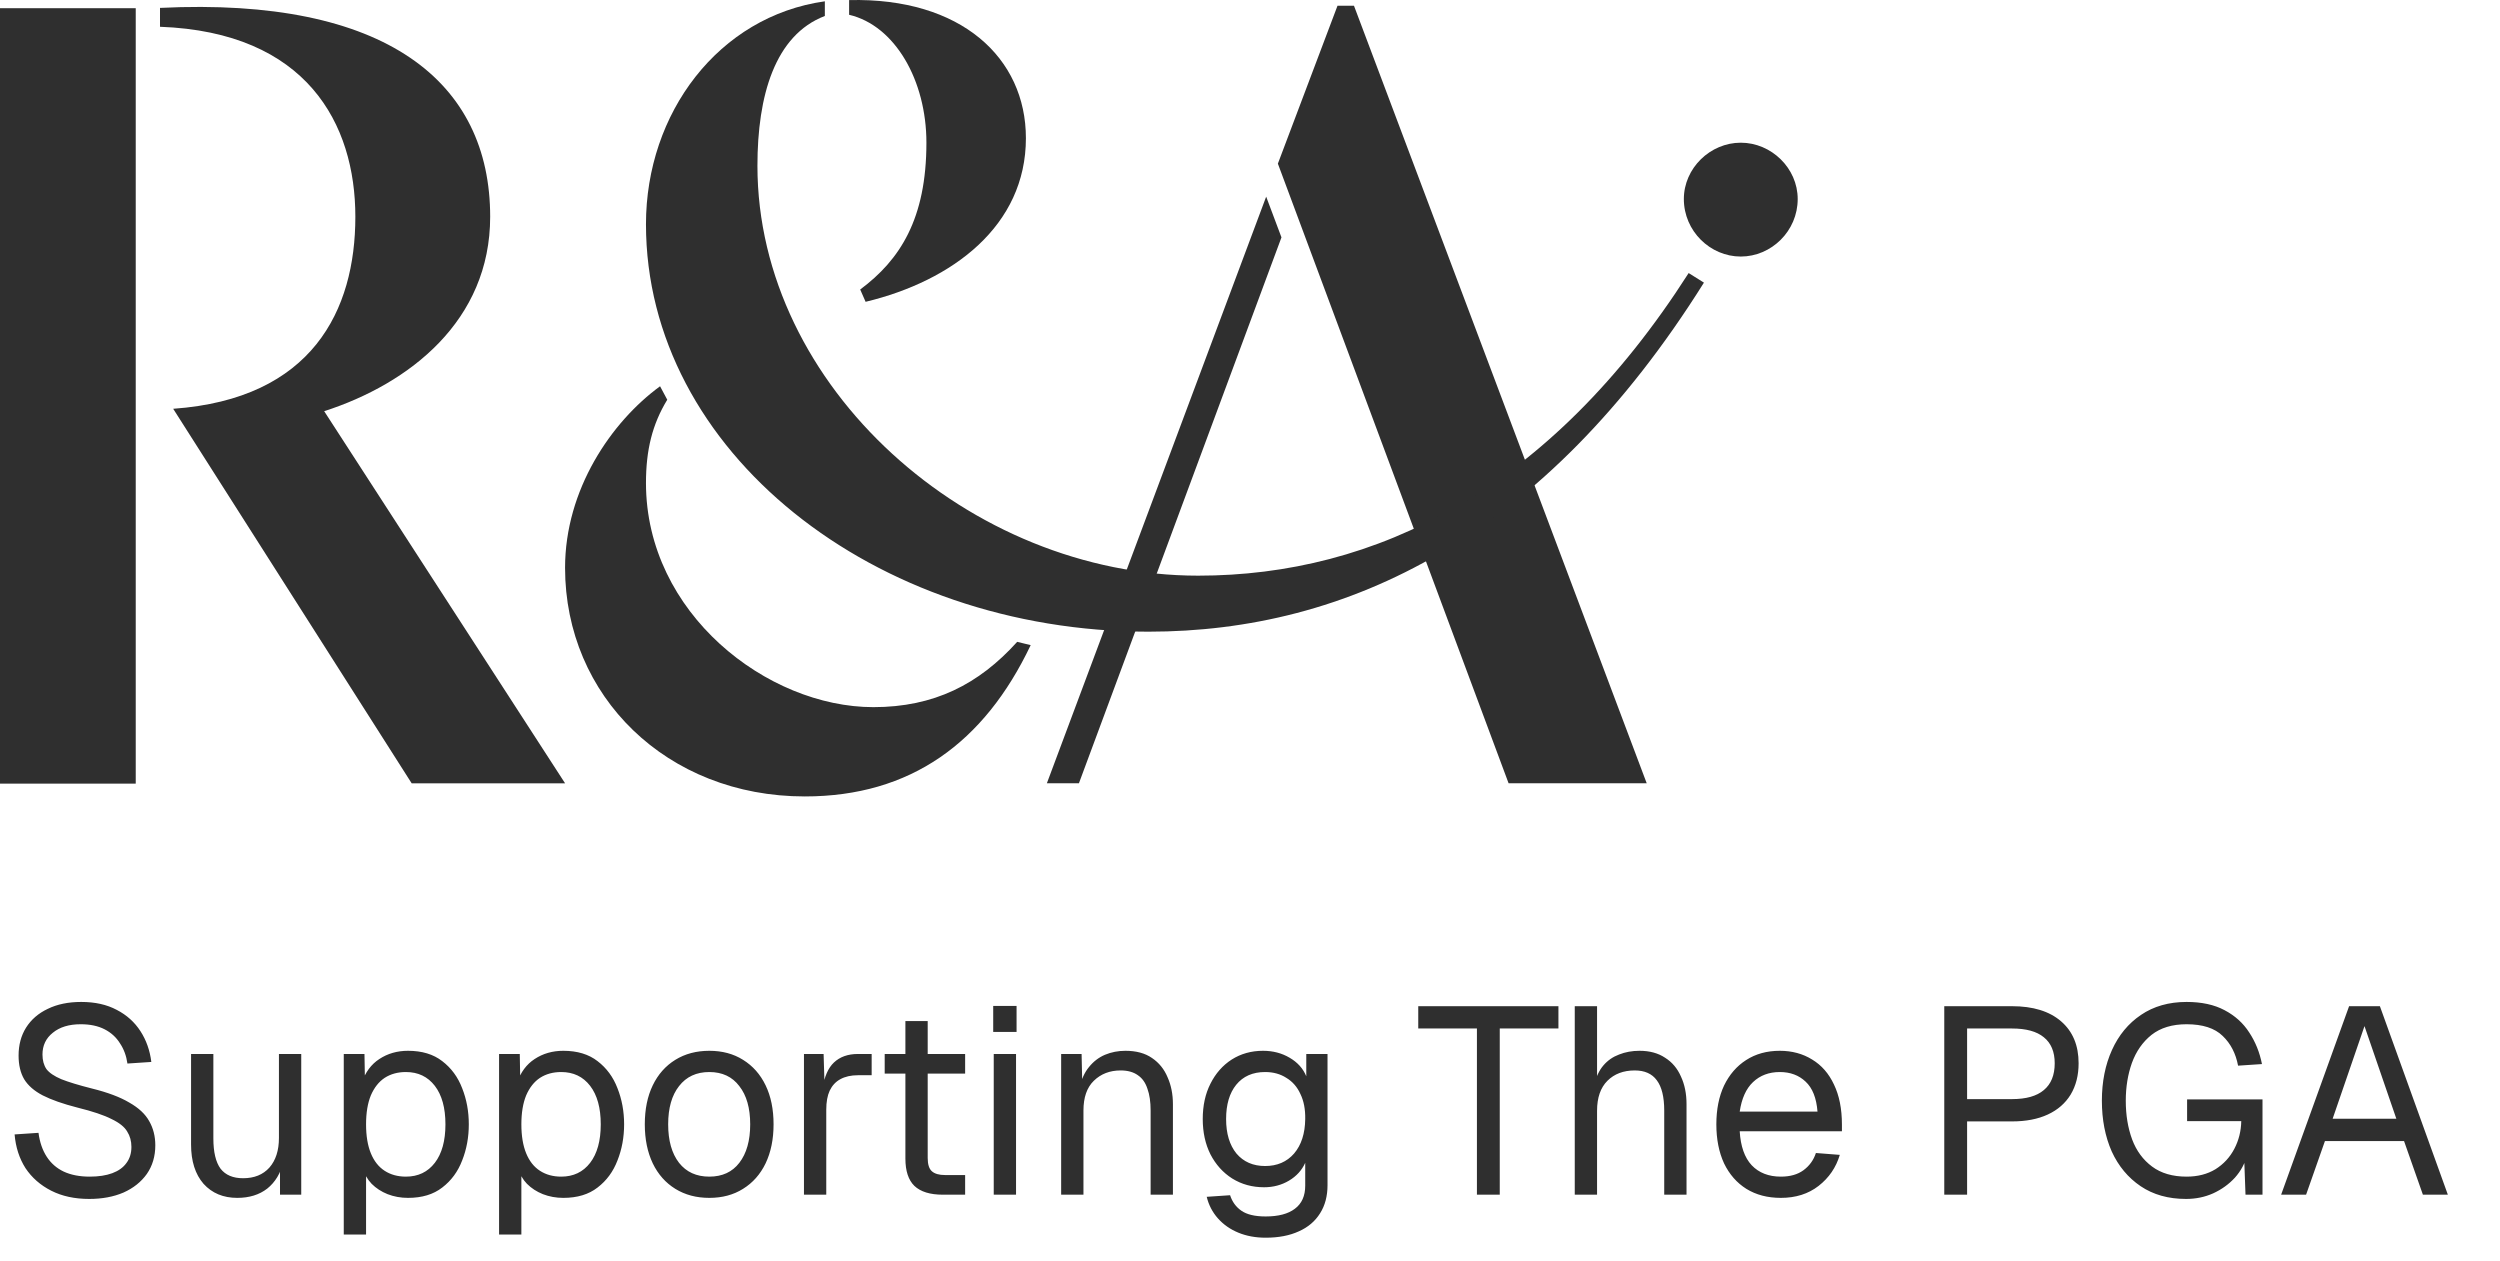
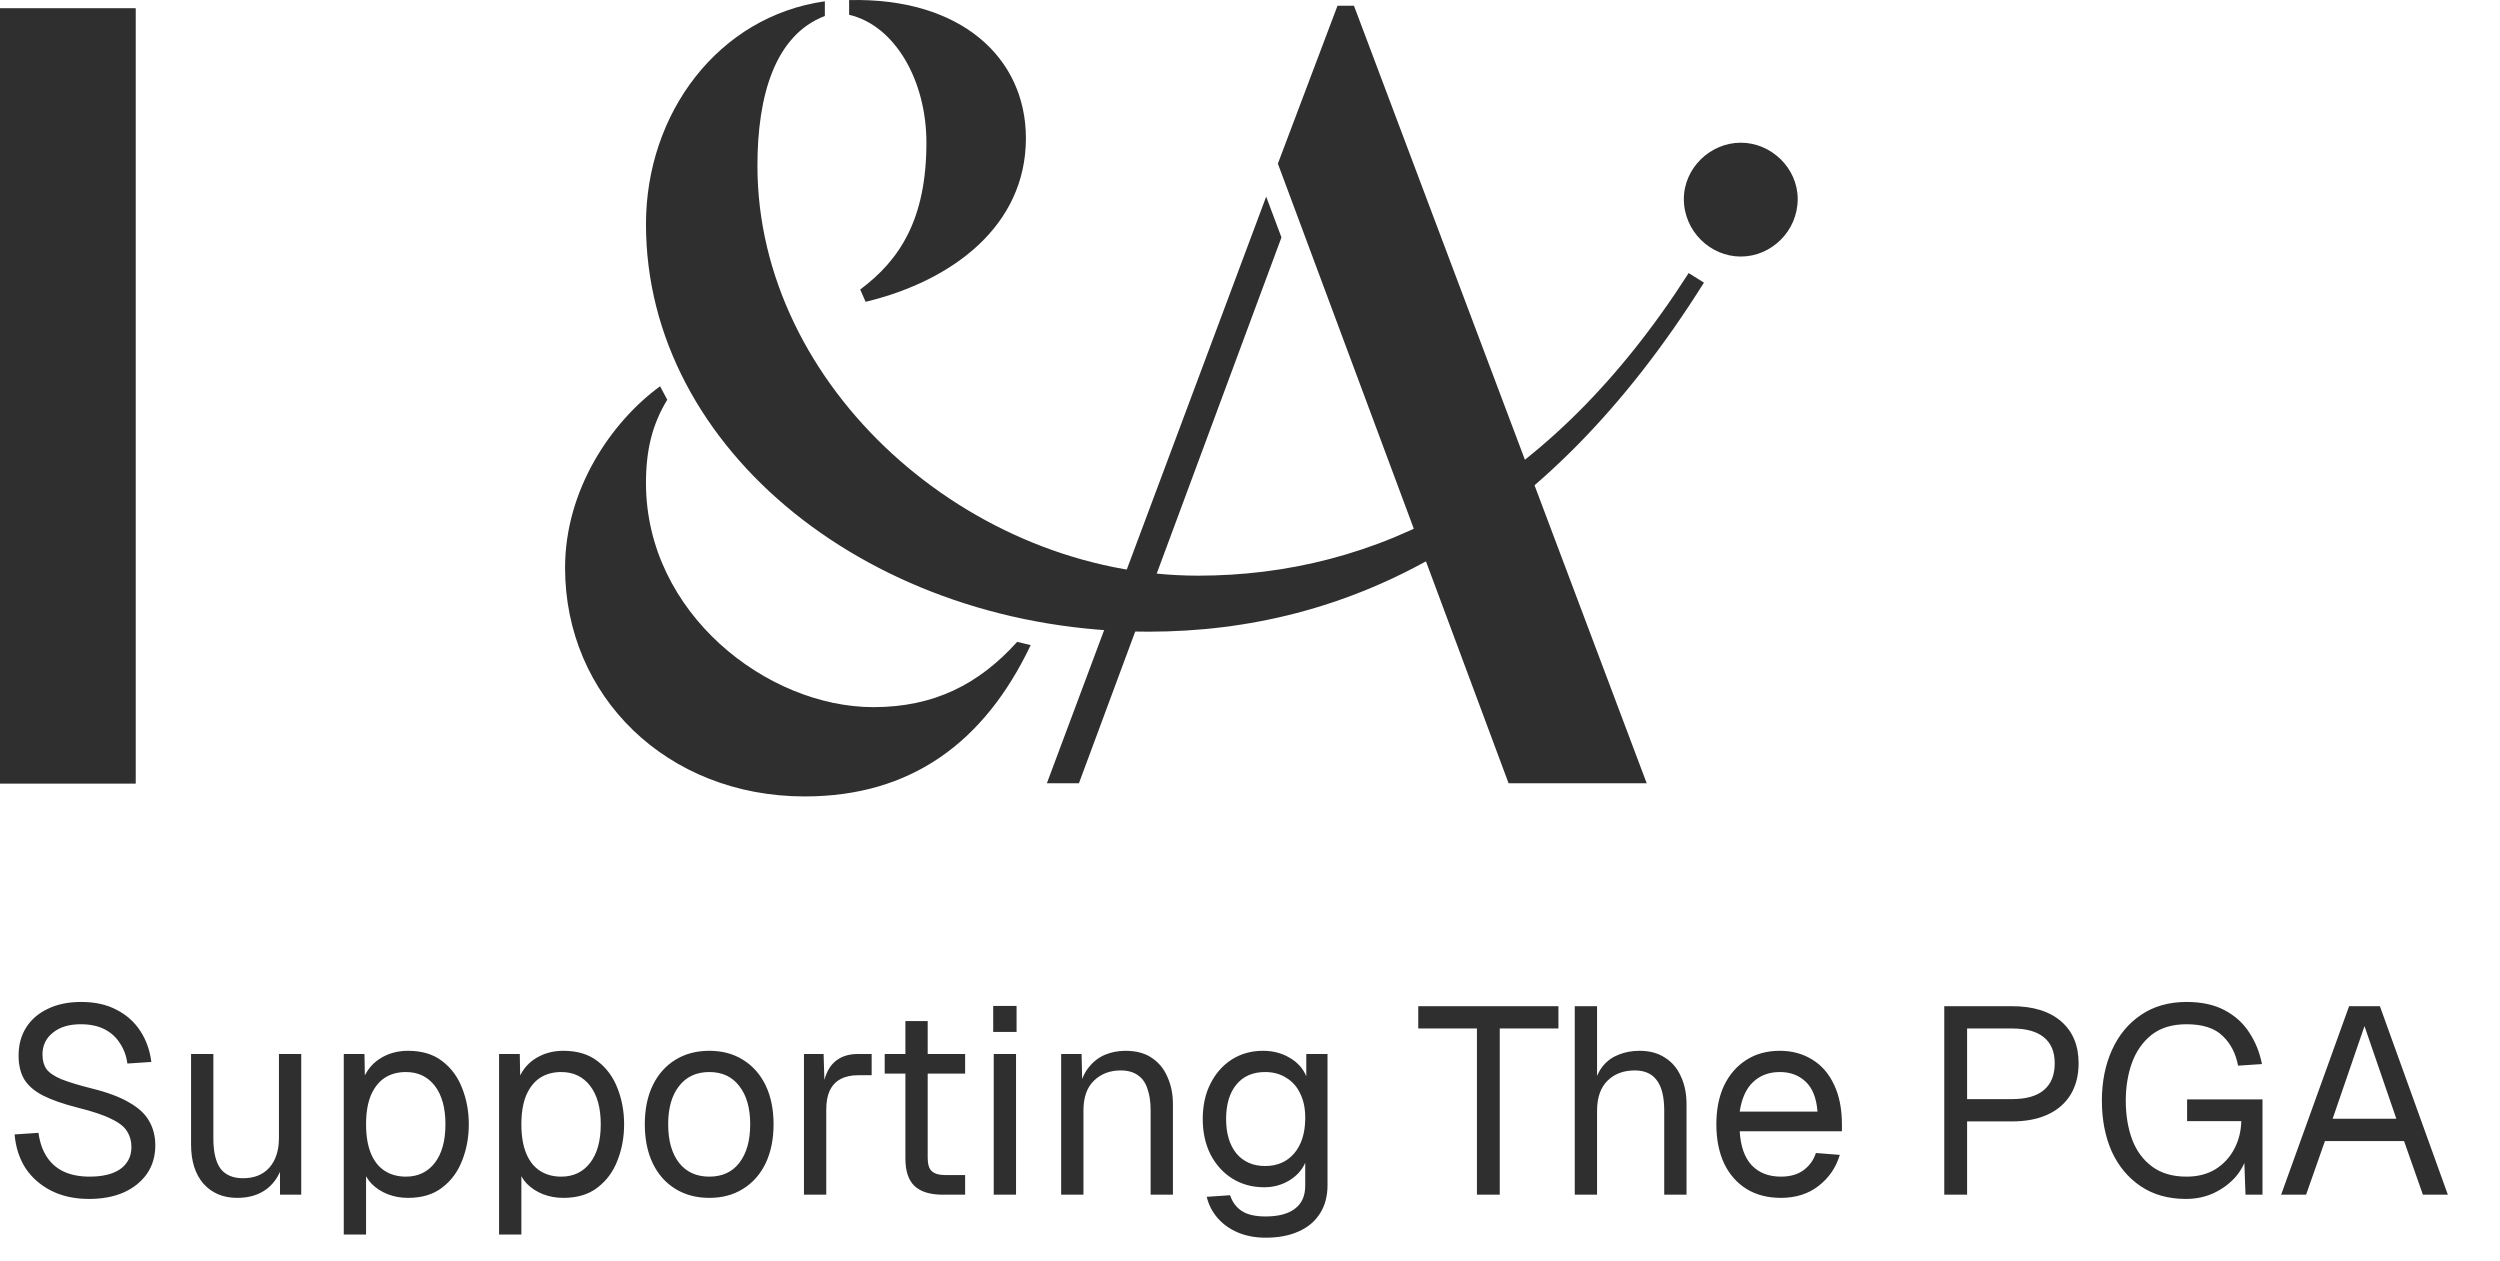
<svg xmlns="http://www.w3.org/2000/svg" width="113" height="57" viewBox="0 0 113 57" fill="none">
  <path d="M4.032 54.192C3.376 54.192 2.804 54.068 2.316 53.82C1.828 53.572 1.44 53.232 1.152 52.8C0.872 52.36 0.708 51.852 0.66 51.276L1.74 51.204C1.796 51.628 1.92 51.988 2.112 52.284C2.304 52.58 2.56 52.804 2.88 52.956C3.208 53.108 3.6 53.184 4.056 53.184C4.456 53.184 4.796 53.132 5.076 53.028C5.356 52.924 5.568 52.772 5.712 52.572C5.864 52.372 5.94 52.128 5.94 51.84C5.94 51.576 5.876 51.344 5.748 51.144C5.628 50.936 5.392 50.748 5.04 50.58C4.696 50.404 4.184 50.232 3.504 50.064C2.848 49.896 2.324 49.712 1.932 49.512C1.548 49.312 1.268 49.068 1.092 48.78C0.924 48.492 0.84 48.136 0.84 47.712C0.84 47.232 0.952 46.812 1.176 46.452C1.408 46.084 1.736 45.8 2.16 45.6C2.584 45.392 3.088 45.288 3.672 45.288C4.296 45.288 4.832 45.408 5.28 45.648C5.728 45.88 6.084 46.2 6.348 46.608C6.612 47.016 6.776 47.48 6.84 48L5.76 48.072C5.712 47.728 5.6 47.424 5.424 47.16C5.256 46.888 5.024 46.676 4.728 46.524C4.432 46.372 4.072 46.296 3.648 46.296C3.12 46.296 2.7 46.424 2.388 46.68C2.076 46.928 1.92 47.256 1.92 47.664C1.92 47.928 1.98 48.148 2.1 48.324C2.228 48.492 2.452 48.644 2.772 48.78C3.092 48.908 3.552 49.048 4.152 49.2C4.864 49.376 5.428 49.588 5.844 49.836C6.268 50.076 6.568 50.356 6.744 50.676C6.928 50.996 7.02 51.36 7.02 51.768C7.02 52.264 6.892 52.696 6.636 53.064C6.38 53.424 6.028 53.704 5.58 53.904C5.132 54.096 4.616 54.192 4.032 54.192ZM10.724 54.144C10.092 54.144 9.584 53.932 9.2 53.508C8.824 53.076 8.636 52.484 8.636 51.732V47.64H9.644V51.456C9.644 52.072 9.752 52.528 9.968 52.824C10.192 53.112 10.532 53.256 10.988 53.256C11.492 53.256 11.888 53.096 12.176 52.776C12.464 52.448 12.608 52 12.608 51.432V47.64H13.616V54H12.656V52.428L12.812 52.512C12.684 53.032 12.44 53.436 12.08 53.724C11.72 54.004 11.268 54.144 10.724 54.144ZM15.538 55.8V47.64H16.474L16.498 49.008L16.354 48.936C16.514 48.464 16.778 48.108 17.146 47.868C17.522 47.62 17.954 47.496 18.442 47.496C19.074 47.496 19.59 47.652 19.99 47.964C20.398 48.276 20.698 48.684 20.89 49.188C21.09 49.692 21.19 50.236 21.19 50.82C21.19 51.404 21.09 51.948 20.89 52.452C20.698 52.956 20.398 53.364 19.99 53.676C19.59 53.988 19.074 54.144 18.442 54.144C18.114 54.144 17.806 54.088 17.518 53.976C17.238 53.864 16.998 53.708 16.798 53.508C16.606 53.308 16.474 53.072 16.402 52.8L16.546 52.632V55.8H15.538ZM18.346 53.184C18.898 53.184 19.334 52.976 19.654 52.56C19.974 52.144 20.134 51.564 20.134 50.82C20.134 50.076 19.974 49.496 19.654 49.08C19.334 48.664 18.898 48.456 18.346 48.456C17.978 48.456 17.658 48.544 17.386 48.72C17.122 48.896 16.914 49.16 16.762 49.512C16.618 49.864 16.546 50.3 16.546 50.82C16.546 51.34 16.618 51.776 16.762 52.128C16.906 52.48 17.114 52.744 17.386 52.92C17.658 53.096 17.978 53.184 18.346 53.184ZM22.558 55.8V47.64H23.494L23.518 49.008L23.374 48.936C23.534 48.464 23.798 48.108 24.166 47.868C24.542 47.62 24.974 47.496 25.462 47.496C26.094 47.496 26.61 47.652 27.01 47.964C27.418 48.276 27.718 48.684 27.91 49.188C28.11 49.692 28.21 50.236 28.21 50.82C28.21 51.404 28.11 51.948 27.91 52.452C27.718 52.956 27.418 53.364 27.01 53.676C26.61 53.988 26.094 54.144 25.462 54.144C25.134 54.144 24.826 54.088 24.538 53.976C24.258 53.864 24.018 53.708 23.818 53.508C23.626 53.308 23.494 53.072 23.422 52.8L23.566 52.632V55.8H22.558ZM25.366 53.184C25.918 53.184 26.354 52.976 26.674 52.56C26.994 52.144 27.154 51.564 27.154 50.82C27.154 50.076 26.994 49.496 26.674 49.08C26.354 48.664 25.918 48.456 25.366 48.456C24.998 48.456 24.678 48.544 24.406 48.72C24.142 48.896 23.934 49.16 23.782 49.512C23.638 49.864 23.566 50.3 23.566 50.82C23.566 51.34 23.638 51.776 23.782 52.128C23.926 52.48 24.134 52.744 24.406 52.92C24.678 53.096 24.998 53.184 25.366 53.184ZM32.061 54.144C31.477 54.144 30.965 54.008 30.525 53.736C30.085 53.464 29.745 53.08 29.505 52.584C29.265 52.08 29.145 51.492 29.145 50.82C29.145 50.14 29.265 49.552 29.505 49.056C29.745 48.56 30.085 48.176 30.525 47.904C30.965 47.632 31.477 47.496 32.061 47.496C32.645 47.496 33.153 47.632 33.585 47.904C34.025 48.176 34.365 48.56 34.605 49.056C34.845 49.552 34.965 50.14 34.965 50.82C34.965 51.492 34.845 52.08 34.605 52.584C34.365 53.08 34.025 53.464 33.585 53.736C33.153 54.008 32.645 54.144 32.061 54.144ZM32.061 53.184C32.645 53.184 33.097 52.976 33.417 52.56C33.745 52.136 33.909 51.556 33.909 50.82C33.909 50.084 33.745 49.508 33.417 49.092C33.097 48.668 32.645 48.456 32.061 48.456C31.477 48.456 31.021 48.668 30.693 49.092C30.365 49.508 30.201 50.084 30.201 50.82C30.201 51.556 30.365 52.136 30.693 52.56C31.021 52.976 31.477 53.184 32.061 53.184ZM36.339 54V47.64H37.227L37.275 49.248L37.179 49.212C37.259 48.668 37.431 48.272 37.695 48.024C37.967 47.768 38.327 47.64 38.775 47.64H39.399V48.6H38.787C38.467 48.6 38.199 48.66 37.983 48.78C37.775 48.892 37.615 49.064 37.503 49.296C37.399 49.52 37.347 49.808 37.347 50.16V54H36.339ZM42.616 54C42.04 54 41.612 53.868 41.332 53.604C41.06 53.34 40.924 52.928 40.924 52.368V46.152H41.932V52.344C41.932 52.632 41.996 52.832 42.124 52.944C42.252 53.056 42.448 53.112 42.712 53.112H43.624V54H42.616ZM39.988 48.528V47.64H43.624V48.528H39.988ZM44.917 54V47.64H45.925V54H44.917ZM44.893 46.644V45.468H45.949V46.644H44.893ZM47.964 54V47.64H48.888L48.924 49.26L48.804 49.152C48.884 48.776 49.024 48.468 49.224 48.228C49.424 47.98 49.664 47.796 49.944 47.676C50.232 47.556 50.54 47.496 50.868 47.496C51.356 47.496 51.756 47.604 52.068 47.82C52.388 48.036 52.624 48.328 52.776 48.696C52.936 49.056 53.016 49.46 53.016 49.908V54H52.008V50.196C52.008 49.804 51.96 49.476 51.864 49.212C51.776 48.94 51.632 48.736 51.432 48.6C51.232 48.456 50.972 48.384 50.652 48.384C50.164 48.384 49.76 48.54 49.44 48.852C49.128 49.156 48.972 49.604 48.972 50.196V54H47.964ZM57.208 55.944C56.752 55.944 56.34 55.868 55.972 55.716C55.604 55.564 55.296 55.348 55.048 55.068C54.8 54.788 54.632 54.464 54.544 54.096L55.6 54.024C55.696 54.32 55.864 54.552 56.104 54.72C56.352 54.896 56.72 54.984 57.208 54.984C57.784 54.984 58.224 54.868 58.528 54.636C58.84 54.404 58.996 54.056 58.996 53.592V52.56C58.844 52.896 58.6 53.164 58.264 53.364C57.928 53.564 57.552 53.664 57.136 53.664C56.6 53.664 56.12 53.532 55.696 53.268C55.28 53.004 54.952 52.64 54.712 52.176C54.48 51.712 54.364 51.18 54.364 50.58C54.364 49.972 54.48 49.44 54.712 48.984C54.944 48.52 55.264 48.156 55.672 47.892C56.088 47.628 56.56 47.496 57.088 47.496C57.536 47.496 57.936 47.6 58.288 47.808C58.648 48.016 58.9 48.296 59.044 48.648V47.64H60.004V53.568C60.004 54.064 59.892 54.488 59.668 54.84C59.444 55.2 59.124 55.472 58.708 55.656C58.292 55.848 57.792 55.944 57.208 55.944ZM57.184 52.704C57.728 52.704 58.164 52.516 58.492 52.14C58.82 51.756 58.988 51.236 58.996 50.58C59.004 50.14 58.932 49.764 58.78 49.452C58.636 49.132 58.424 48.888 58.144 48.72C57.872 48.544 57.552 48.456 57.184 48.456C56.624 48.456 56.188 48.648 55.876 49.032C55.572 49.408 55.42 49.924 55.42 50.58C55.42 51.236 55.576 51.756 55.888 52.14C56.208 52.516 56.64 52.704 57.184 52.704ZM66.757 54V46.488H64.105V45.48H70.441V46.488H67.789V54H66.757ZM71.179 54V45.48H72.187V49.044L72.067 49.02C72.147 48.668 72.283 48.38 72.475 48.156C72.667 47.932 72.903 47.768 73.183 47.664C73.463 47.552 73.771 47.496 74.107 47.496C74.563 47.496 74.947 47.6 75.259 47.808C75.579 48.008 75.819 48.292 75.979 48.66C76.147 49.02 76.231 49.436 76.231 49.908V54H75.223V50.196C75.223 49.58 75.111 49.124 74.887 48.828C74.671 48.532 74.339 48.384 73.891 48.384C73.379 48.384 72.967 48.54 72.655 48.852C72.343 49.164 72.187 49.616 72.187 50.208V54H71.179ZM80.495 54.144C79.895 54.144 79.375 54.008 78.935 53.736C78.503 53.464 78.167 53.08 77.927 52.584C77.695 52.08 77.579 51.492 77.579 50.82C77.579 50.148 77.695 49.564 77.927 49.068C78.167 48.572 78.499 48.188 78.923 47.916C79.355 47.636 79.863 47.496 80.447 47.496C80.999 47.496 81.487 47.628 81.911 47.892C82.335 48.148 82.663 48.524 82.895 49.02C83.135 49.516 83.255 50.12 83.255 50.832V51.132H78.635C78.675 51.812 78.855 52.324 79.175 52.668C79.503 53.012 79.943 53.184 80.495 53.184C80.911 53.184 81.251 53.088 81.515 52.896C81.787 52.696 81.975 52.436 82.079 52.116L83.159 52.2C82.991 52.768 82.671 53.236 82.199 53.604C81.735 53.964 81.167 54.144 80.495 54.144ZM78.635 50.244H82.151C82.103 49.628 81.923 49.176 81.611 48.888C81.307 48.6 80.919 48.456 80.447 48.456C79.959 48.456 79.555 48.608 79.235 48.912C78.923 49.208 78.723 49.652 78.635 50.244ZM87.881 54V45.48H90.941C91.893 45.48 92.633 45.708 93.161 46.164C93.689 46.62 93.953 47.252 93.953 48.06C93.953 48.604 93.833 49.076 93.593 49.476C93.353 49.868 93.009 50.168 92.561 50.376C92.113 50.584 91.573 50.688 90.941 50.688H88.913V54H87.881ZM88.913 49.68H90.941C91.581 49.68 92.061 49.544 92.381 49.272C92.709 49 92.873 48.596 92.873 48.06C92.873 47.54 92.709 47.148 92.381 46.884C92.061 46.62 91.581 46.488 90.941 46.488H88.913V49.68ZM98.809 54.192C98.009 54.192 97.325 54 96.757 53.616C96.189 53.232 95.753 52.708 95.449 52.044C95.153 51.372 95.005 50.608 95.005 49.752C95.005 48.896 95.157 48.132 95.461 47.46C95.765 46.788 96.201 46.26 96.769 45.876C97.345 45.484 98.033 45.288 98.833 45.288C99.513 45.288 100.085 45.412 100.549 45.66C101.021 45.908 101.393 46.244 101.665 46.668C101.945 47.092 102.137 47.568 102.241 48.096L101.161 48.168C101.057 47.616 100.825 47.168 100.465 46.824C100.105 46.472 99.561 46.296 98.833 46.296C98.185 46.296 97.657 46.456 97.249 46.776C96.849 47.096 96.553 47.52 96.361 48.048C96.177 48.568 96.085 49.136 96.085 49.752C96.085 50.4 96.181 50.984 96.373 51.504C96.565 52.016 96.865 52.424 97.273 52.728C97.681 53.032 98.201 53.184 98.833 53.184C99.337 53.184 99.773 53.072 100.141 52.848C100.509 52.616 100.793 52.308 100.993 51.924C101.193 51.54 101.297 51.124 101.305 50.676H98.857V49.692H102.265V54H101.497L101.425 52.032L101.569 52.2C101.473 52.584 101.289 52.928 101.017 53.232C100.745 53.528 100.417 53.764 100.033 53.94C99.657 54.108 99.249 54.192 98.809 54.192ZM103.107 54L106.179 45.48H107.571L110.643 54H109.515L108.663 51.576H105.087L104.235 54H103.107ZM105.435 50.568H108.315L106.875 46.38L105.435 50.568Z" fill="#2F2F2F" />
-   <path d="M22.156 9.796C22.156 3.702 17.457 -0.144 7.232 0.357V1.21C13.868 1.454 16.062 5.598 16.062 9.796C16.062 14.035 14.112 18.03 7.828 18.477L18.608 35.406H25.542L14.653 18.586C18.513 17.34 22.156 14.496 22.156 9.796Z" fill="#2F2F2F" />
  <path d="M81.256 8.996C81.256 7.601 80.065 6.45 78.683 6.45C77.302 6.45 76.11 7.601 76.11 8.996C76.11 10.445 77.302 11.596 78.683 11.596C80.065 11.596 81.256 10.445 81.256 8.996Z" fill="#2F2F2F" />
  <path d="M68.188 35.403H74.431L61.2 0.26H60.455L57.76 7.397L68.188 35.403Z" fill="#2F2F2F" />
  <path d="M47.318 35.405H48.767L57.922 10.73L57.231 8.889L47.318 35.405Z" fill="#2F2F2F" />
  <path d="M6.135 0.371H0V35.42H6.135V0.371Z" fill="#2F2F2F" />
  <path d="M41.874 6.45C41.874 9.89 40.683 11.745 38.881 13.086L39.125 13.642C43.066 12.694 46.371 10.202 46.371 6.247C46.371 2.618 43.445 -0.118 38.38 0.004V0.668C40.452 1.155 41.874 3.633 41.874 6.45Z" fill="#2F2F2F" />
-   <path d="M76.327 12.342C70.043 22.174 62.148 26.02 54.157 26.02C43.824 26.02 34.236 17.488 34.236 7.494C34.236 4.325 35.022 1.589 37.283 0.722V0.059C32.476 0.736 29.198 5.11 29.198 10.134C29.198 20.373 39.477 28.552 51.909 28.552C60.902 28.552 69.786 24.314 77.018 12.775L76.327 12.342Z" fill="#2F2F2F" />
+   <path d="M76.327 12.342C70.043 22.174 62.148 26.02 54.157 26.02C43.824 26.02 34.236 17.488 34.236 7.494C34.236 4.325 35.022 1.589 37.283 0.722V0.059C32.476 0.736 29.198 5.11 29.198 10.134C29.198 20.373 39.477 28.552 51.909 28.552C60.902 28.552 69.786 24.314 77.018 12.775L76.327 12.342" fill="#2F2F2F" />
  <path d="M39.477 31.963C34.683 31.963 29.198 27.724 29.198 21.833C29.198 20.344 29.482 19.179 30.16 18.068L29.835 17.459C27.627 19.071 25.541 22.131 25.541 25.666C25.541 31.462 30.133 35.999 36.376 35.999C41.156 35.999 44.488 33.575 46.587 29.16L45.977 29.011C44.244 30.934 42.213 31.963 39.477 31.963Z" fill="#2F2F2F" />
</svg>